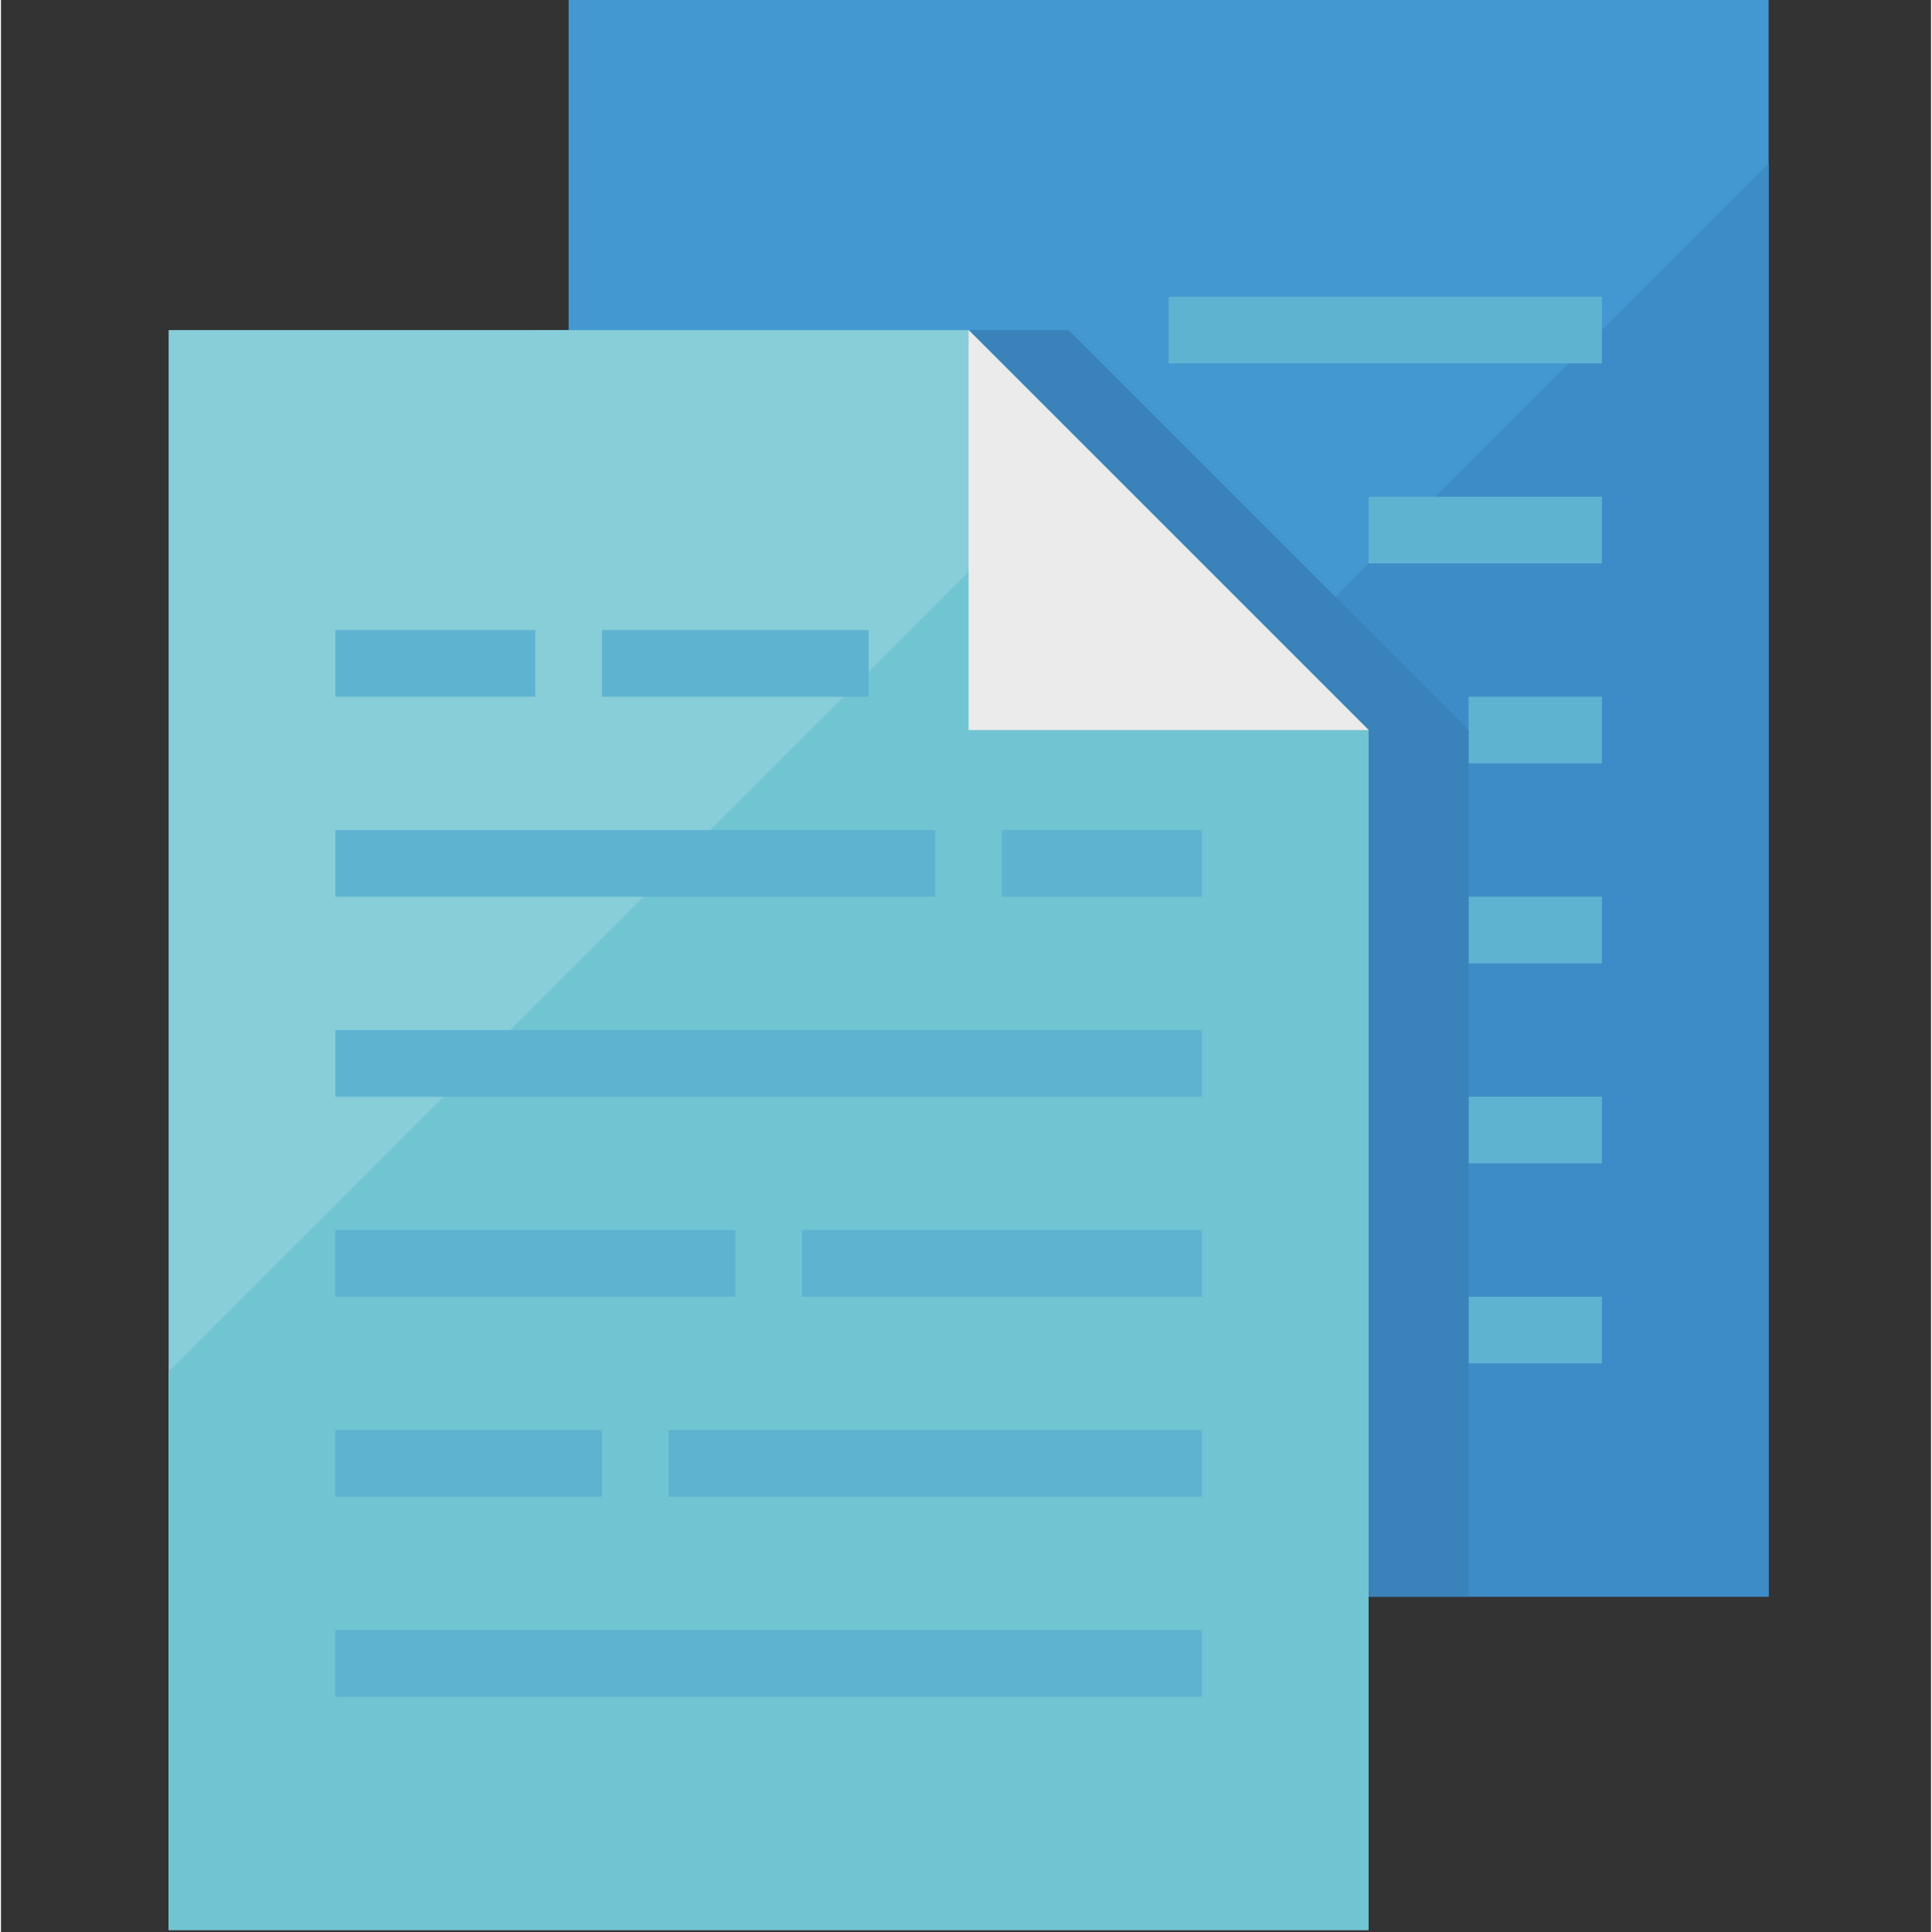
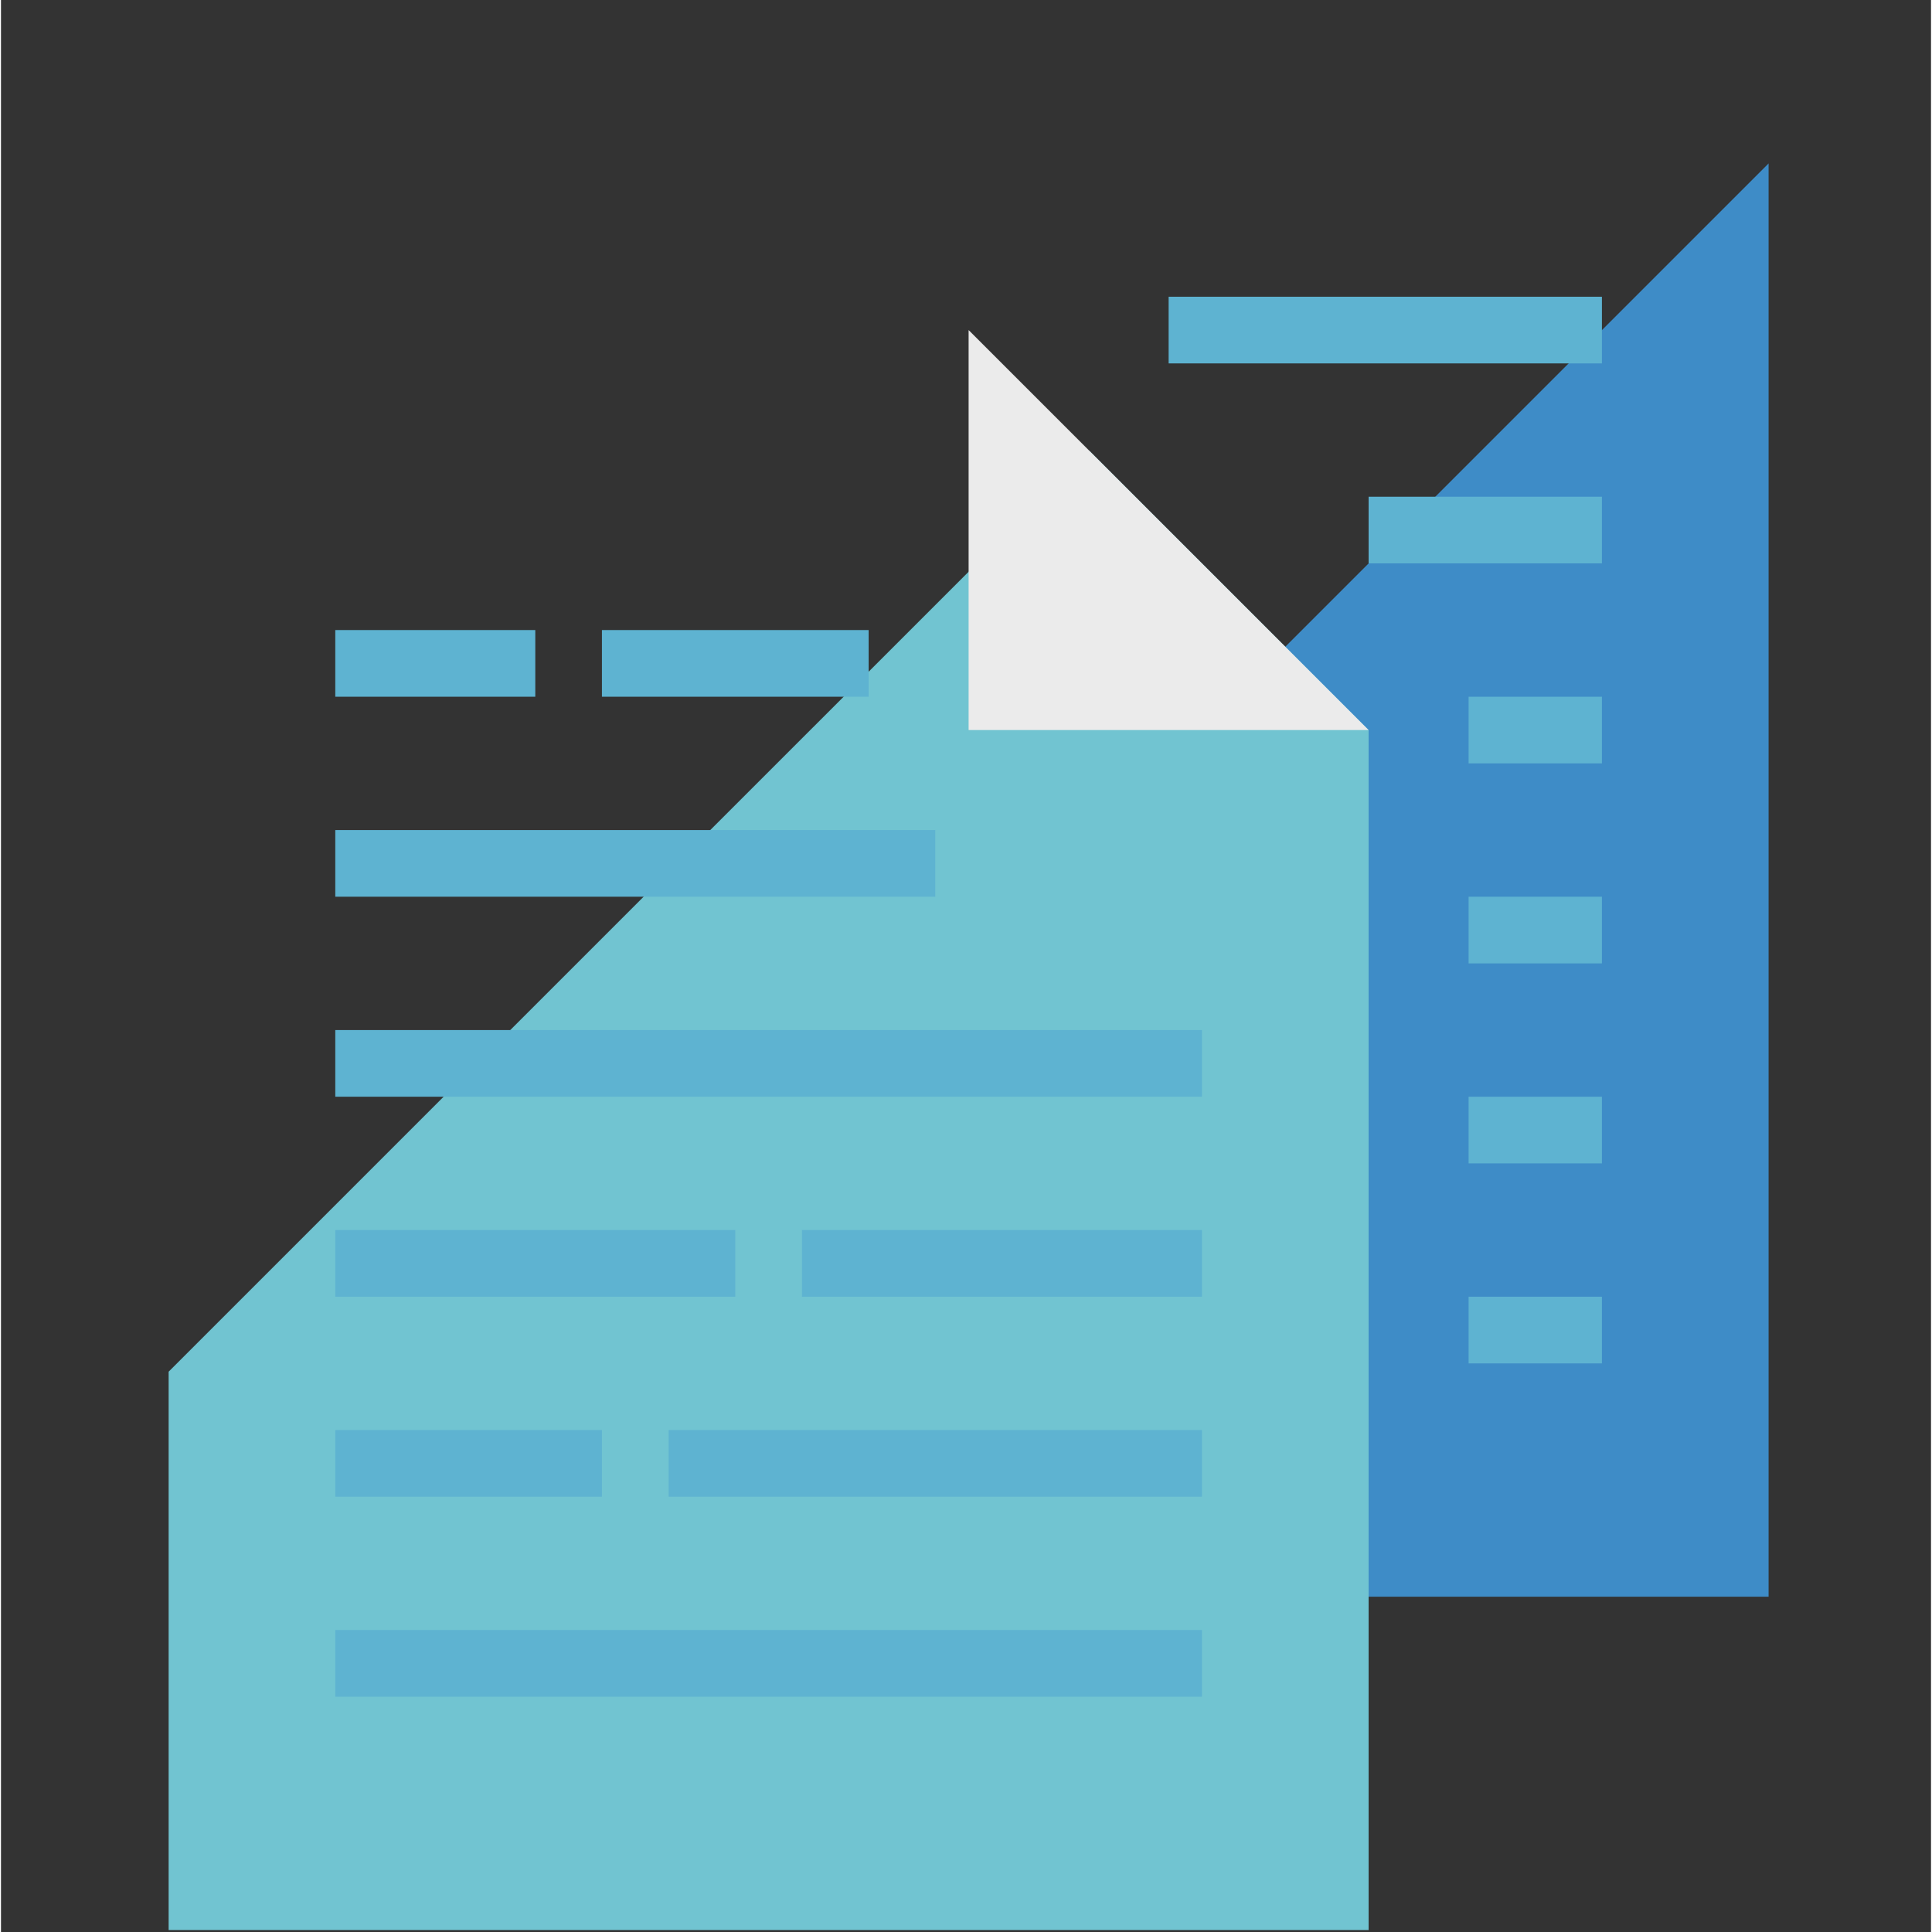
<svg xmlns="http://www.w3.org/2000/svg" height="591pt" version="1.1" viewBox="-51 1 591 591.6" width="591pt">
  <rect x="-51" y="1" width="591" height="591.6" fill="#333333" stroke="none" />
  <g id="surface1">
-     <path d="M 122.816 0 L 490.266 0 L 490.266 489.93 L 122.816 489.93 Z M 122.816 0 " style=" stroke:none;fill-rule:nonzero;fill:rgb(26.275%,59.608%,81.961%);fill-opacity:1;" />
    <path d="M 122.816 418.484 L 122.816 489.93 L 490.266 489.93 L 490.266 51.035 Z M 122.816 418.484 " style=" stroke:none;fill-rule:nonzero;fill:rgb(24.314%,54.902%,78.039%);fill-opacity:1;" />
    <path d="M 367.781 153.102 L 439.23 153.102 L 439.23 173.516 L 367.781 173.516 Z M 367.781 153.102 " style=" stroke:none;fill-rule:nonzero;fill:rgb(36.863%,70.196%,81.961%);fill-opacity:1;" />
    <path d="M 306.543 91.863 L 439.23 91.863 L 439.23 112.277 L 306.543 112.277 Z M 306.543 91.863 " style=" stroke:none;fill-rule:nonzero;fill:rgb(36.863%,70.196%,81.961%);fill-opacity:1;" />
    <path d="M 398.402 214.344 L 439.23 214.344 L 439.23 234.758 L 398.402 234.758 Z M 398.402 214.344 " style=" stroke:none;fill-rule:nonzero;fill:rgb(36.863%,70.196%,81.961%);fill-opacity:1;" />
    <path d="M 398.402 275.586 L 439.23 275.586 L 439.23 296 L 398.402 296 Z M 398.402 275.586 " style=" stroke:none;fill-rule:nonzero;fill:rgb(36.863%,70.196%,81.961%);fill-opacity:1;" />
    <path d="M 398.402 336.828 L 439.23 336.828 L 439.23 357.242 L 398.402 357.242 Z M 398.402 336.828 " style=" stroke:none;fill-rule:nonzero;fill:rgb(36.863%,70.196%,81.961%);fill-opacity:1;" />
    <path d="M 398.402 398.07 L 439.23 398.07 L 439.23 418.484 L 398.402 418.484 Z M 398.402 398.07 " style=" stroke:none;fill-rule:nonzero;fill:rgb(36.863%,70.196%,81.961%);fill-opacity:1;" />
-     <path d="M 275.922 102.07 L 112.609 102.07 L 112.609 489.93 L 398.402 489.93 L 398.402 224.551 Z M 275.922 102.07 " style=" stroke:none;fill-rule:nonzero;fill:rgb(22.745%,51.373%,72.941%);fill-opacity:1;" />
-     <path d="M 367.781 224.551 L 367.781 592 L 0.336 592 L 0.336 102.07 L 245.301 102.07 Z M 367.781 224.551 " style=" stroke:none;fill-rule:nonzero;fill:rgb(52.941%,80.784%,85.098%);fill-opacity:1;" />
    <path d="M 0.336 421.035 L 0.336 592 L 367.781 592 L 367.781 224.551 L 282.301 139.07 Z M 0.336 421.035 " style=" stroke:none;fill-rule:nonzero;fill:rgb(44.314%,76.863%,81.961%);fill-opacity:1;" />
    <path d="M 245.301 102.07 L 245.301 224.551 L 367.781 224.551 Z M 245.301 102.07 " style=" stroke:none;fill-rule:nonzero;fill:rgb(92.157%,92.157%,92.157%);fill-opacity:1;" />
    <path d="M 51.367 193.93 L 112.609 193.93 L 112.609 214.344 L 51.367 214.344 Z M 51.367 193.93 " style=" stroke:none;fill-rule:nonzero;fill:rgb(36.863%,70.196%,81.961%);fill-opacity:1;" />
    <path d="M 133.023 193.93 L 214.68 193.93 L 214.68 214.344 L 133.023 214.344 Z M 133.023 193.93 " style=" stroke:none;fill-rule:nonzero;fill:rgb(36.863%,70.196%,81.961%);fill-opacity:1;" />
    <path d="M 51.367 255.172 L 235.094 255.172 L 235.094 275.586 L 51.367 275.586 Z M 51.367 255.172 " style=" stroke:none;fill-rule:nonzero;fill:rgb(36.863%,70.196%,81.961%);fill-opacity:1;" />
-     <path d="M 255.508 255.172 L 316.75 255.172 L 316.75 275.586 L 255.508 275.586 Z M 255.508 255.172 " style=" stroke:none;fill-rule:nonzero;fill:rgb(36.863%,70.196%,81.961%);fill-opacity:1;" />
    <path d="M 51.367 316.414 L 316.75 316.414 L 316.75 336.828 L 51.367 336.828 Z M 51.367 316.414 " style=" stroke:none;fill-rule:nonzero;fill:rgb(36.863%,70.196%,81.961%);fill-opacity:1;" />
    <path d="M 51.367 377.656 L 173.852 377.656 L 173.852 398.07 L 51.367 398.07 Z M 51.367 377.656 " style=" stroke:none;fill-rule:nonzero;fill:rgb(36.863%,70.196%,81.961%);fill-opacity:1;" />
    <path d="M 194.266 377.656 L 316.75 377.656 L 316.75 398.07 L 194.266 398.07 Z M 194.266 377.656 " style=" stroke:none;fill-rule:nonzero;fill:rgb(36.863%,70.196%,81.961%);fill-opacity:1;" />
    <path d="M 51.367 438.898 L 133.023 438.898 L 133.023 459.309 L 51.367 459.309 Z M 51.367 438.898 " style=" stroke:none;fill-rule:nonzero;fill:rgb(36.863%,70.196%,81.961%);fill-opacity:1;" />
    <path d="M 153.438 438.898 L 316.75 438.898 L 316.75 459.309 L 153.438 459.309 Z M 153.438 438.898 " style=" stroke:none;fill-rule:nonzero;fill:rgb(36.863%,70.196%,81.961%);fill-opacity:1;" />
    <path d="M 51.367 500.137 L 316.75 500.137 L 316.75 520.551 L 51.367 520.551 Z M 51.367 500.137 " style=" stroke:none;fill-rule:nonzero;fill:rgb(36.863%,70.196%,81.961%);fill-opacity:1;" />
  </g>
</svg>